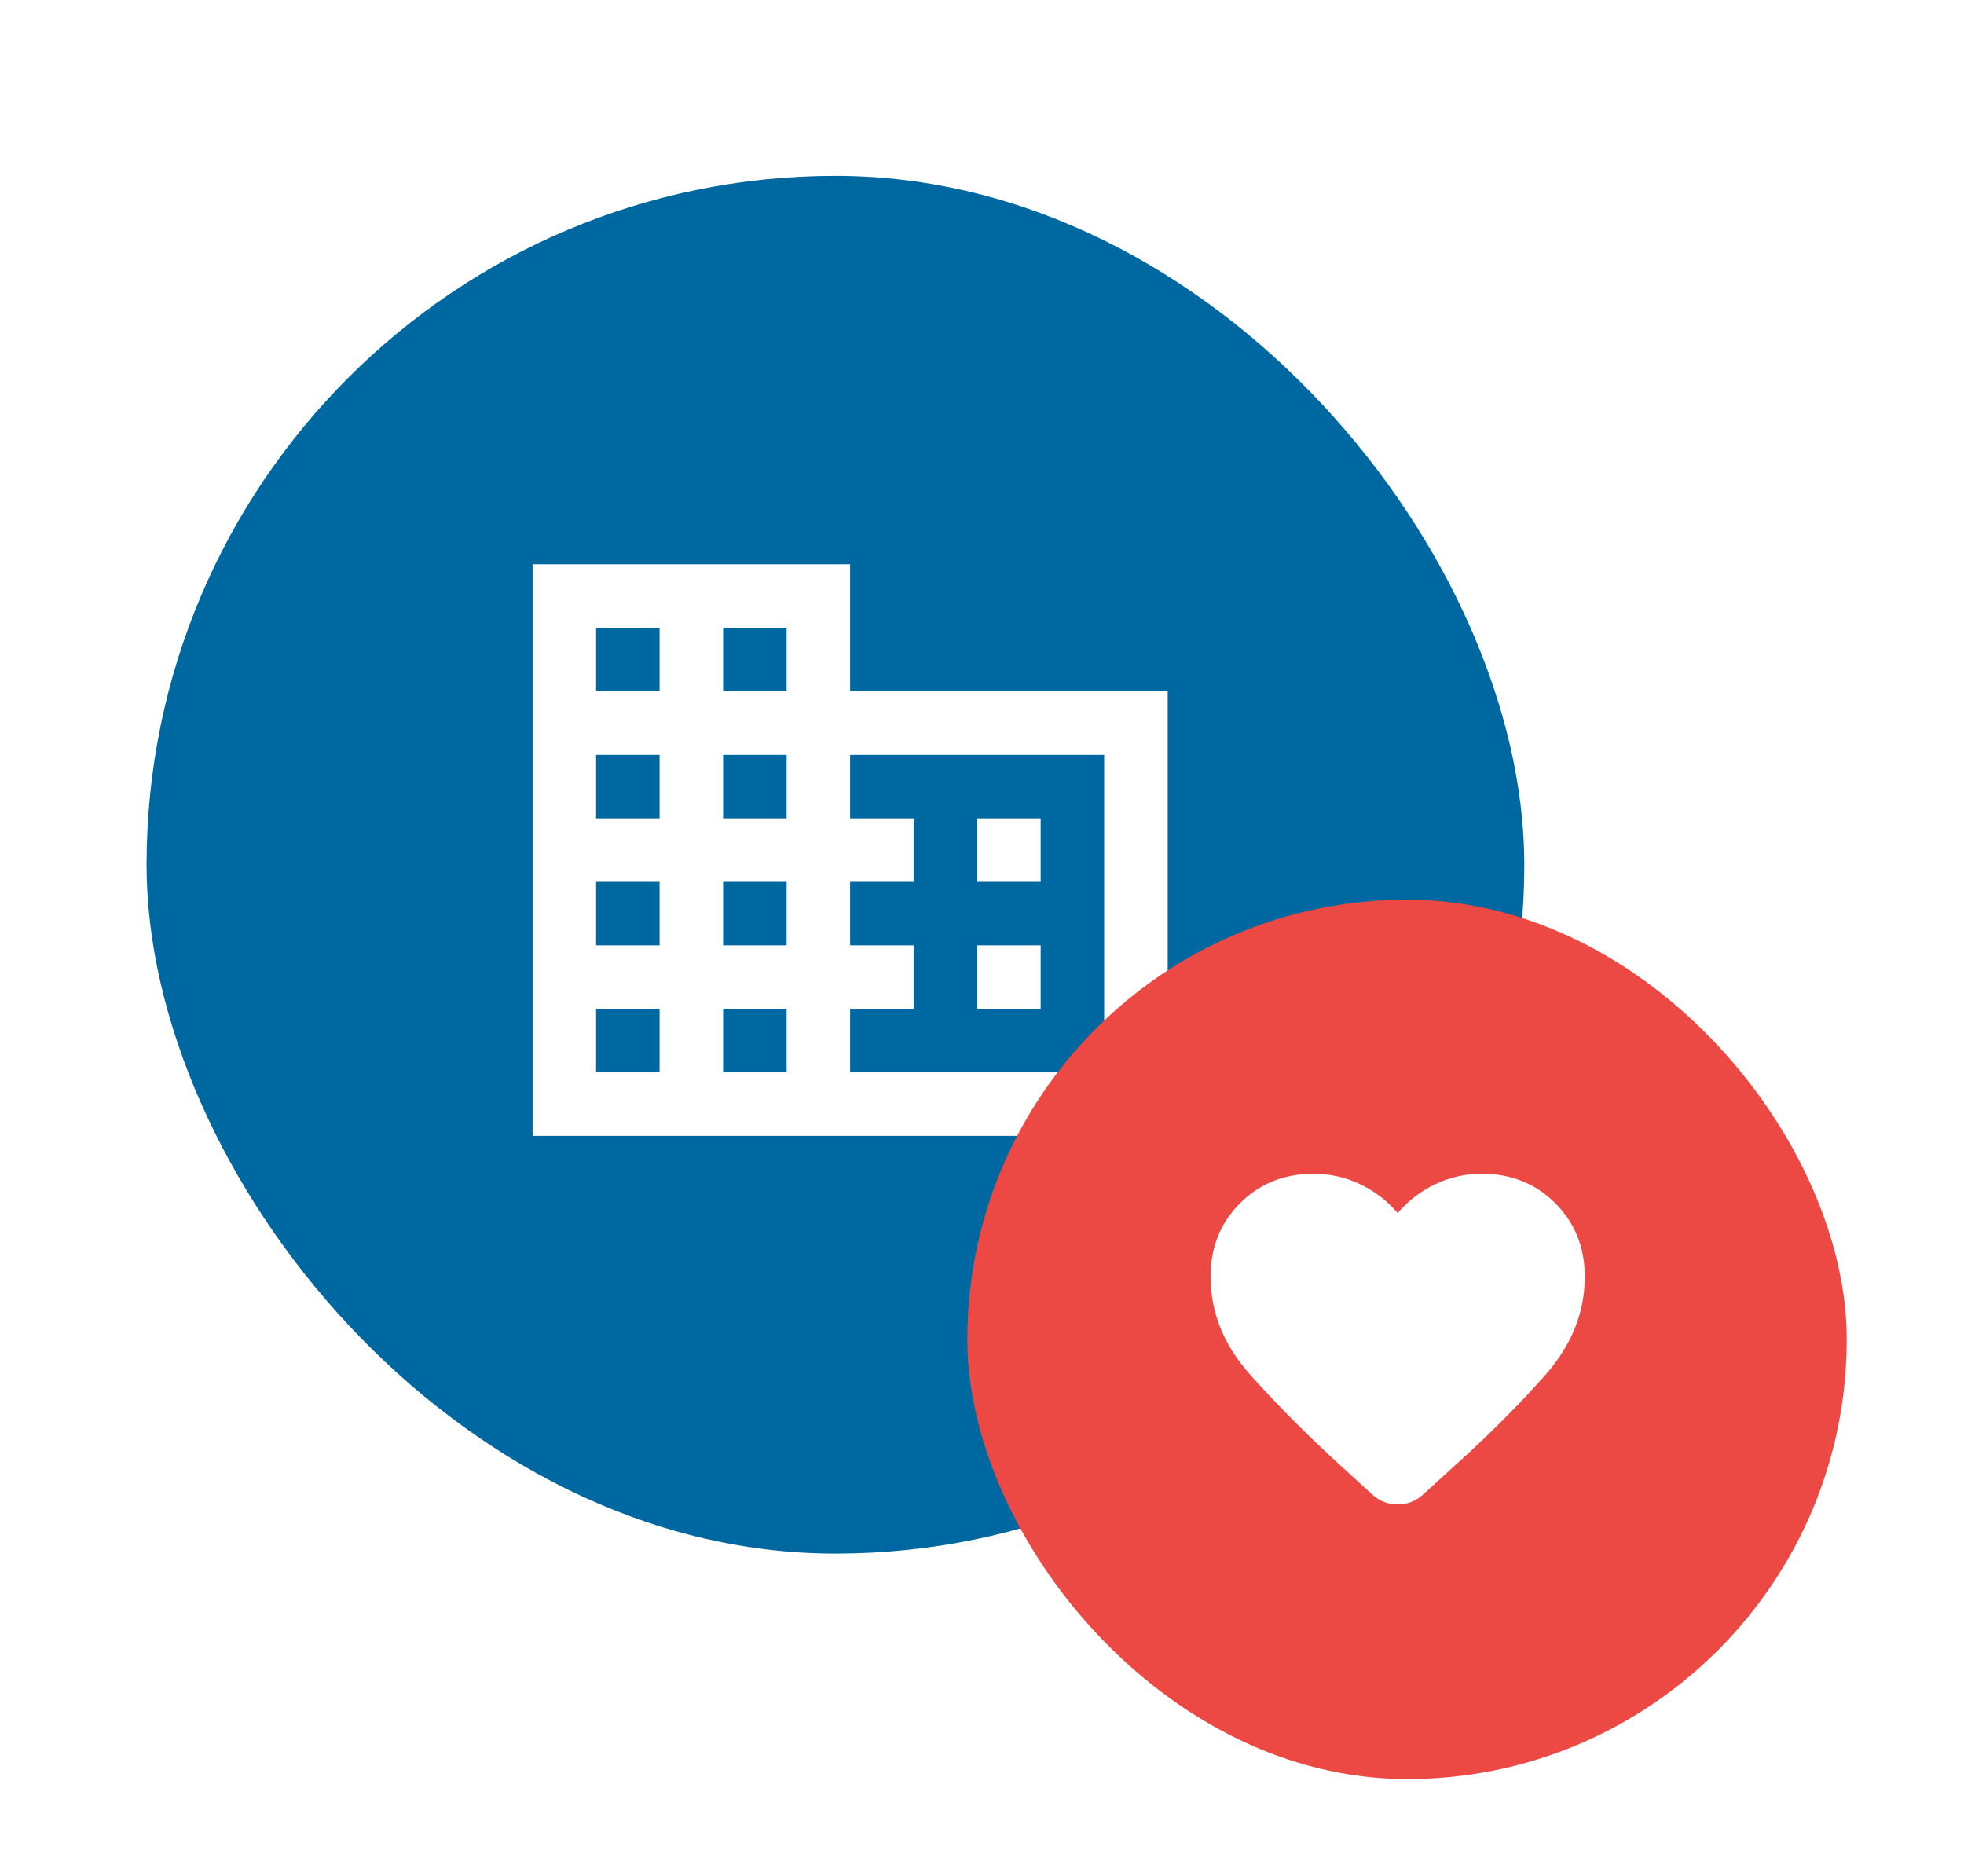
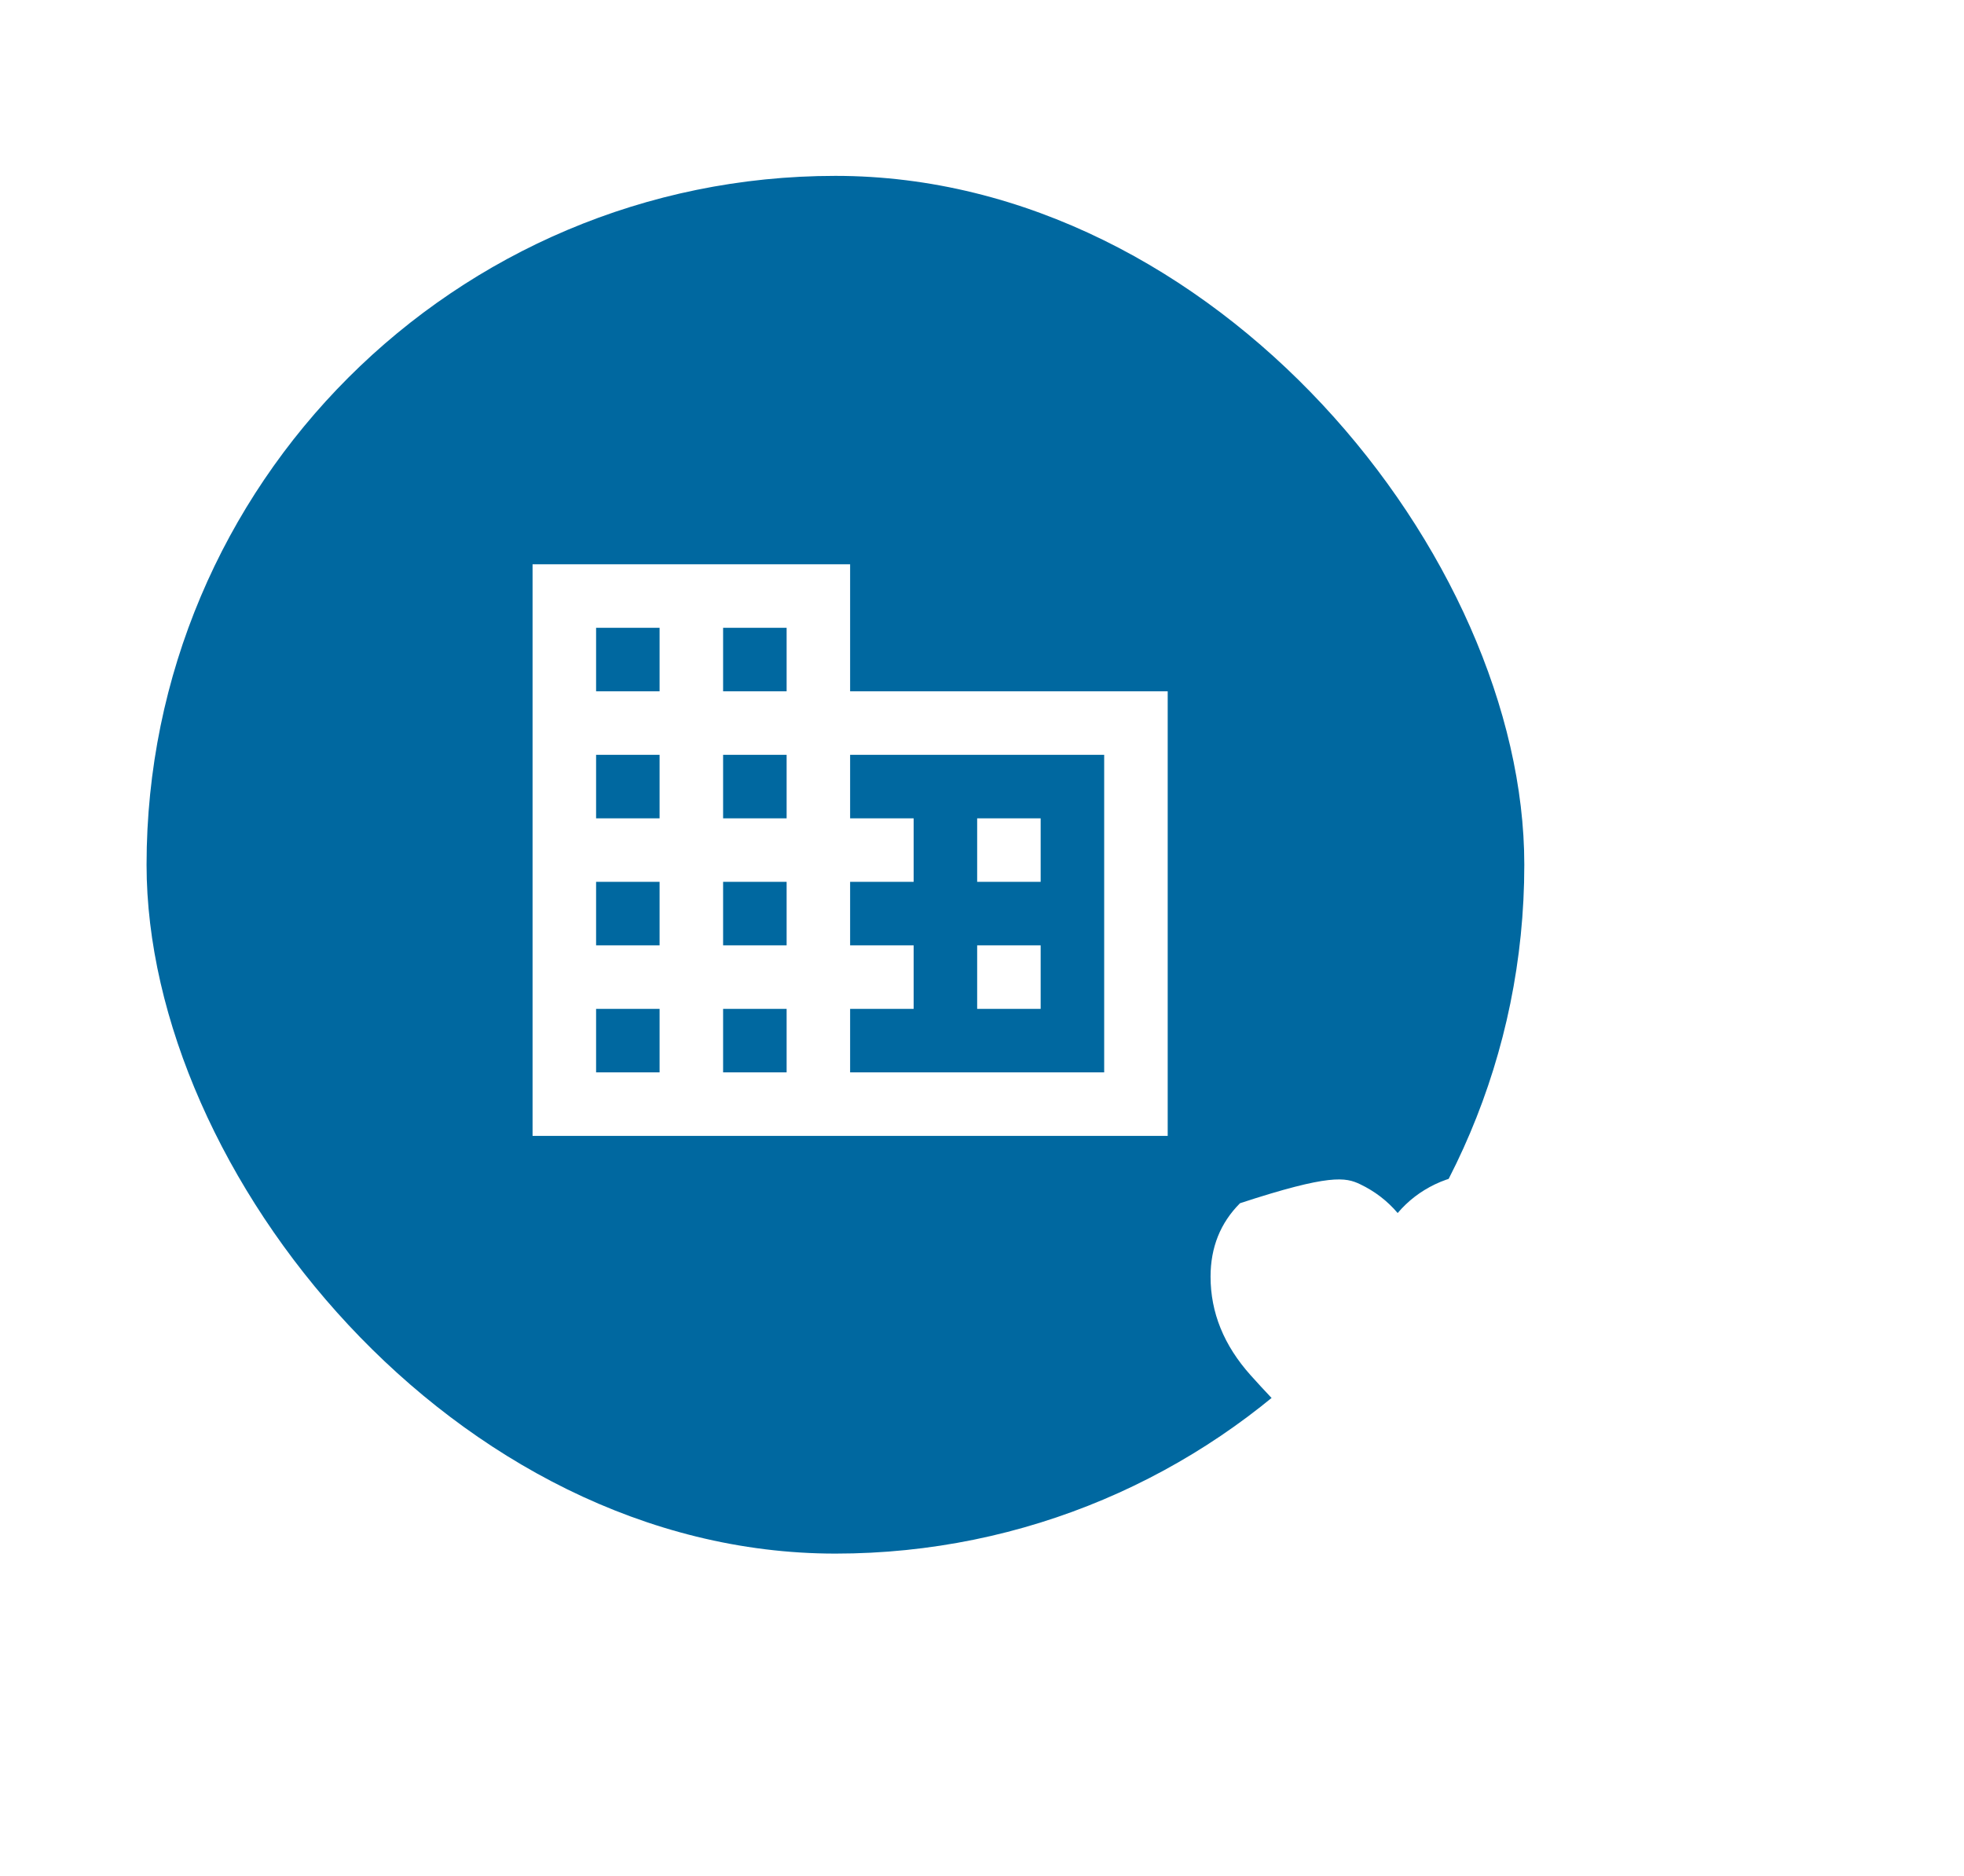
<svg xmlns="http://www.w3.org/2000/svg" width="67" height="64" viewBox="0 0 67 64" fill="none">
  <g filter="url(#filter0_dd_3957_37768)">
    <rect x="5" y="1" width="47" height="47" rx="23.5" fill="#0068A0" />
    <path d="M35.501 27.25H33.335V29.417H35.501V27.25ZM35.501 22.917H33.335V25.083H35.501V22.917ZM37.668 31.583H29.001V29.417H31.168V27.25H29.001V25.083H31.168V22.917H29.001V20.75H37.668V31.583ZM26.835 18.583H24.668V16.417H26.835V18.583ZM26.835 22.917H24.668V20.75H26.835V22.917ZM26.835 27.25H24.668V25.083H26.835V27.25ZM26.835 31.583H24.668V29.417H26.835V31.583ZM22.501 18.583H20.335V16.417H22.501V18.583ZM22.501 22.917H20.335V20.75H22.501V22.917ZM22.501 27.25H20.335V25.083H22.501V27.25ZM22.501 31.583H20.335V29.417H22.501V31.583ZM29.001 18.583V14.25H18.168V33.75H39.835V18.583H29.001Z" fill="white" />
  </g>
  <g filter="url(#filter1_dd_3957_37768)">
-     <rect x="33" y="27.5" width="30" height="30" rx="15" fill="#ED4944" />
    <mask id="mask0_3957_37768" style="mask-type:alpha" maskUnits="userSpaceOnUse" x="40" y="35" width="16" height="16">
      <rect x="40.02" y="35.16" width="15.319" height="15.319" fill="#D9D9D9" />
    </mask>
    <g mask="url(#mask0_3957_37768)">
-       <path d="M46.818 47.798L45.717 46.793C44.589 45.761 43.571 44.737 42.661 43.721C41.752 42.705 41.297 41.585 41.297 40.362C41.297 39.362 41.632 38.527 42.302 37.856C42.972 37.186 43.807 36.851 44.807 36.851C45.371 36.851 45.903 36.971 46.403 37.21C46.903 37.45 47.329 37.777 47.68 38.191C48.031 37.777 48.456 37.45 48.956 37.21C49.456 36.971 49.988 36.851 50.552 36.851C51.552 36.851 52.387 37.186 53.057 37.856C53.728 38.527 54.063 39.362 54.063 40.362C54.063 41.585 53.611 42.708 52.706 43.729C51.802 44.75 50.776 45.777 49.627 46.809L48.542 47.798C48.297 48.021 48.01 48.133 47.68 48.133C47.35 48.133 47.063 48.021 46.818 47.798Z" fill="white" />
+       <path d="M46.818 47.798L45.717 46.793C44.589 45.761 43.571 44.737 42.661 43.721C41.752 42.705 41.297 41.585 41.297 40.362C41.297 39.362 41.632 38.527 42.302 37.856C45.371 36.851 45.903 36.971 46.403 37.21C46.903 37.45 47.329 37.777 47.68 38.191C48.031 37.777 48.456 37.45 48.956 37.21C49.456 36.971 49.988 36.851 50.552 36.851C51.552 36.851 52.387 37.186 53.057 37.856C53.728 38.527 54.063 39.362 54.063 40.362C54.063 41.585 53.611 42.708 52.706 43.729C51.802 44.75 50.776 45.777 49.627 46.809L48.542 47.798C48.297 48.021 48.01 48.133 47.68 48.133C47.35 48.133 47.063 48.021 46.818 47.798Z" fill="white" />
    </g>
  </g>
  <defs>
    <filter id="filter0_dd_3957_37768" x="0" y="0" width="57" height="57" filterUnits="userSpaceOnUse" color-interpolation-filters="sRGB">
      <feFlood flood-opacity="0" result="BackgroundImageFix" />
      <feColorMatrix in="SourceAlpha" type="matrix" values="0 0 0 0 0 0 0 0 0 0 0 0 0 0 0 0 0 0 127 0" result="hardAlpha" />
      <feOffset dy="4" />
      <feGaussianBlur stdDeviation="2.5" />
      <feColorMatrix type="matrix" values="0 0 0 0 0 0 0 0 0 0 0 0 0 0 0 0 0 0 0.05 0" />
      <feBlend mode="normal" in2="BackgroundImageFix" result="effect1_dropShadow_3957_37768" />
      <feColorMatrix in="SourceAlpha" type="matrix" values="0 0 0 0 0 0 0 0 0 0 0 0 0 0 0 0 0 0 127 0" result="hardAlpha" />
      <feOffset dy="1" />
      <feGaussianBlur stdDeviation="1" />
      <feColorMatrix type="matrix" values="0 0 0 0 0 0 0 0 0 0 0 0 0 0 0 0 0 0 0.05 0" />
      <feBlend mode="normal" in2="effect1_dropShadow_3957_37768" result="effect2_dropShadow_3957_37768" />
      <feBlend mode="normal" in="SourceGraphic" in2="effect2_dropShadow_3957_37768" result="shape" />
    </filter>
    <filter id="filter1_dd_3957_37768" x="29.808" y="26.862" width="36.383" height="36.383" filterUnits="userSpaceOnUse" color-interpolation-filters="sRGB">
      <feFlood flood-opacity="0" result="BackgroundImageFix" />
      <feColorMatrix in="SourceAlpha" type="matrix" values="0 0 0 0 0 0 0 0 0 0 0 0 0 0 0 0 0 0 127 0" result="hardAlpha" />
      <feOffset dy="2.553" />
      <feGaussianBlur stdDeviation="1.596" />
      <feColorMatrix type="matrix" values="0 0 0 0 0 0 0 0 0 0 0 0 0 0 0 0 0 0 0.05 0" />
      <feBlend mode="normal" in2="BackgroundImageFix" result="effect1_dropShadow_3957_37768" />
      <feColorMatrix in="SourceAlpha" type="matrix" values="0 0 0 0 0 0 0 0 0 0 0 0 0 0 0 0 0 0 127 0" result="hardAlpha" />
      <feOffset dy="0.638" />
      <feGaussianBlur stdDeviation="0.638" />
      <feColorMatrix type="matrix" values="0 0 0 0 0 0 0 0 0 0 0 0 0 0 0 0 0 0 0.05 0" />
      <feBlend mode="normal" in2="effect1_dropShadow_3957_37768" result="effect2_dropShadow_3957_37768" />
      <feBlend mode="normal" in="SourceGraphic" in2="effect2_dropShadow_3957_37768" result="shape" />
    </filter>
  </defs>
</svg>